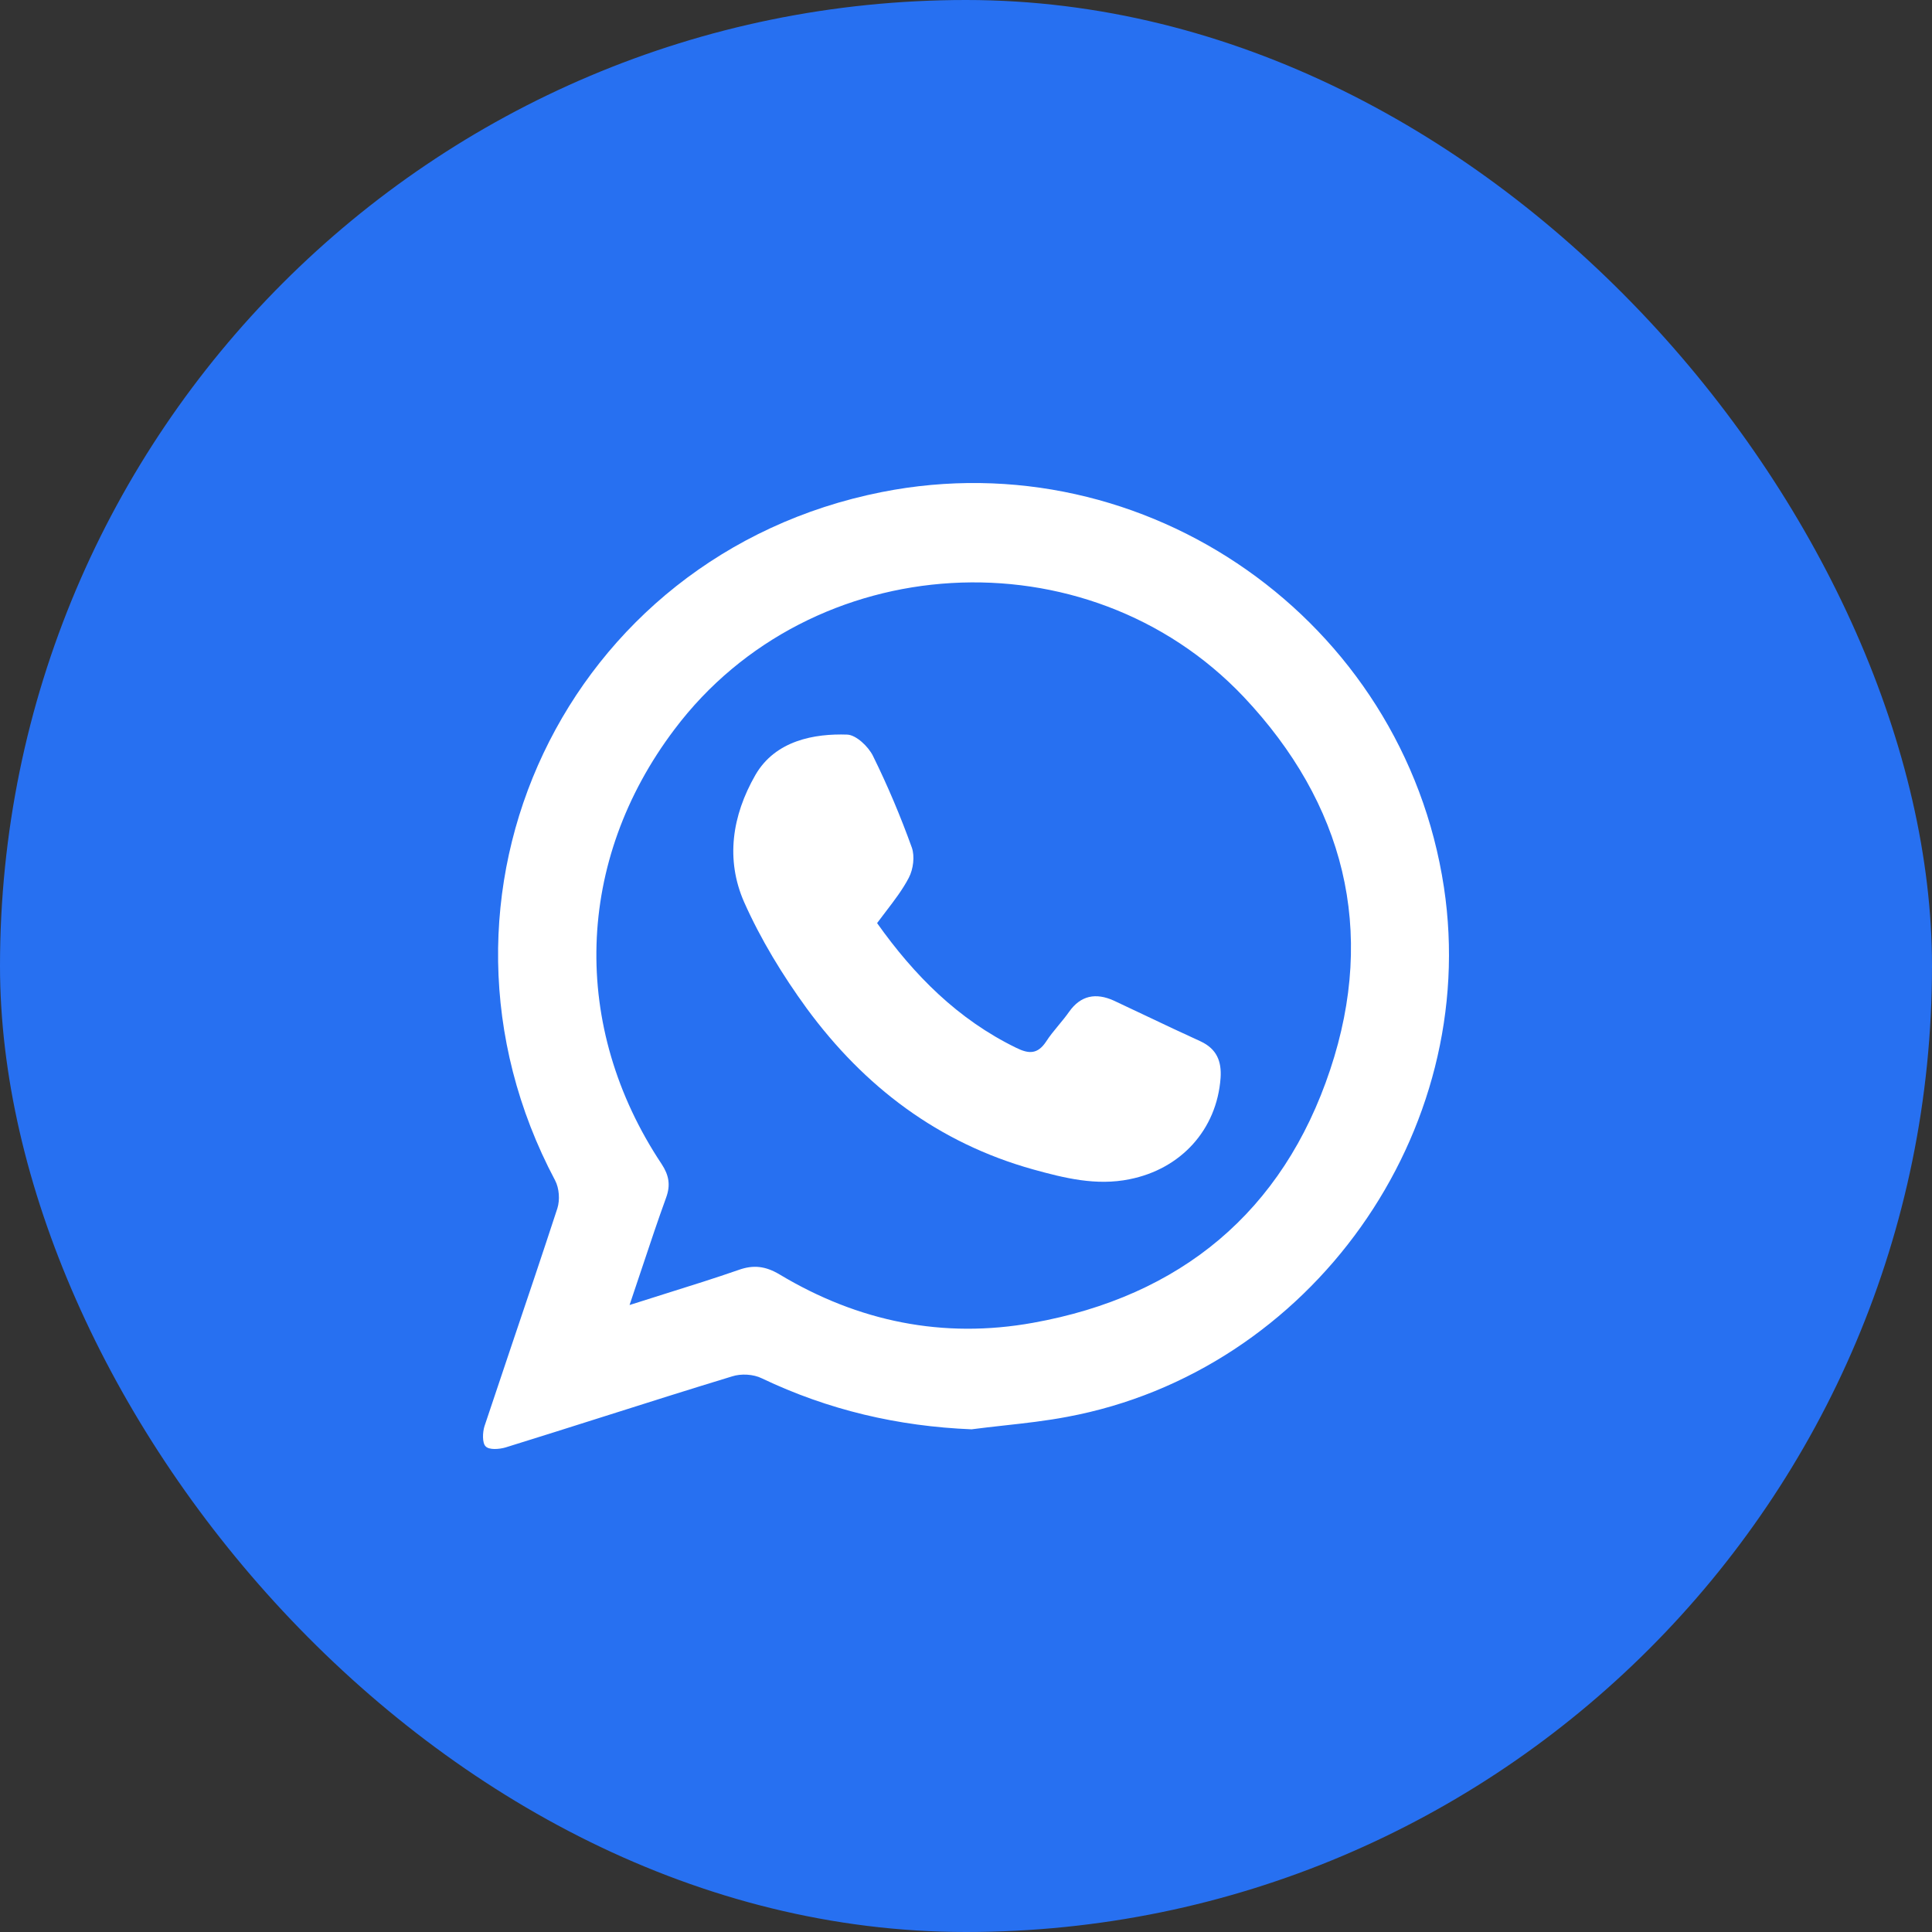
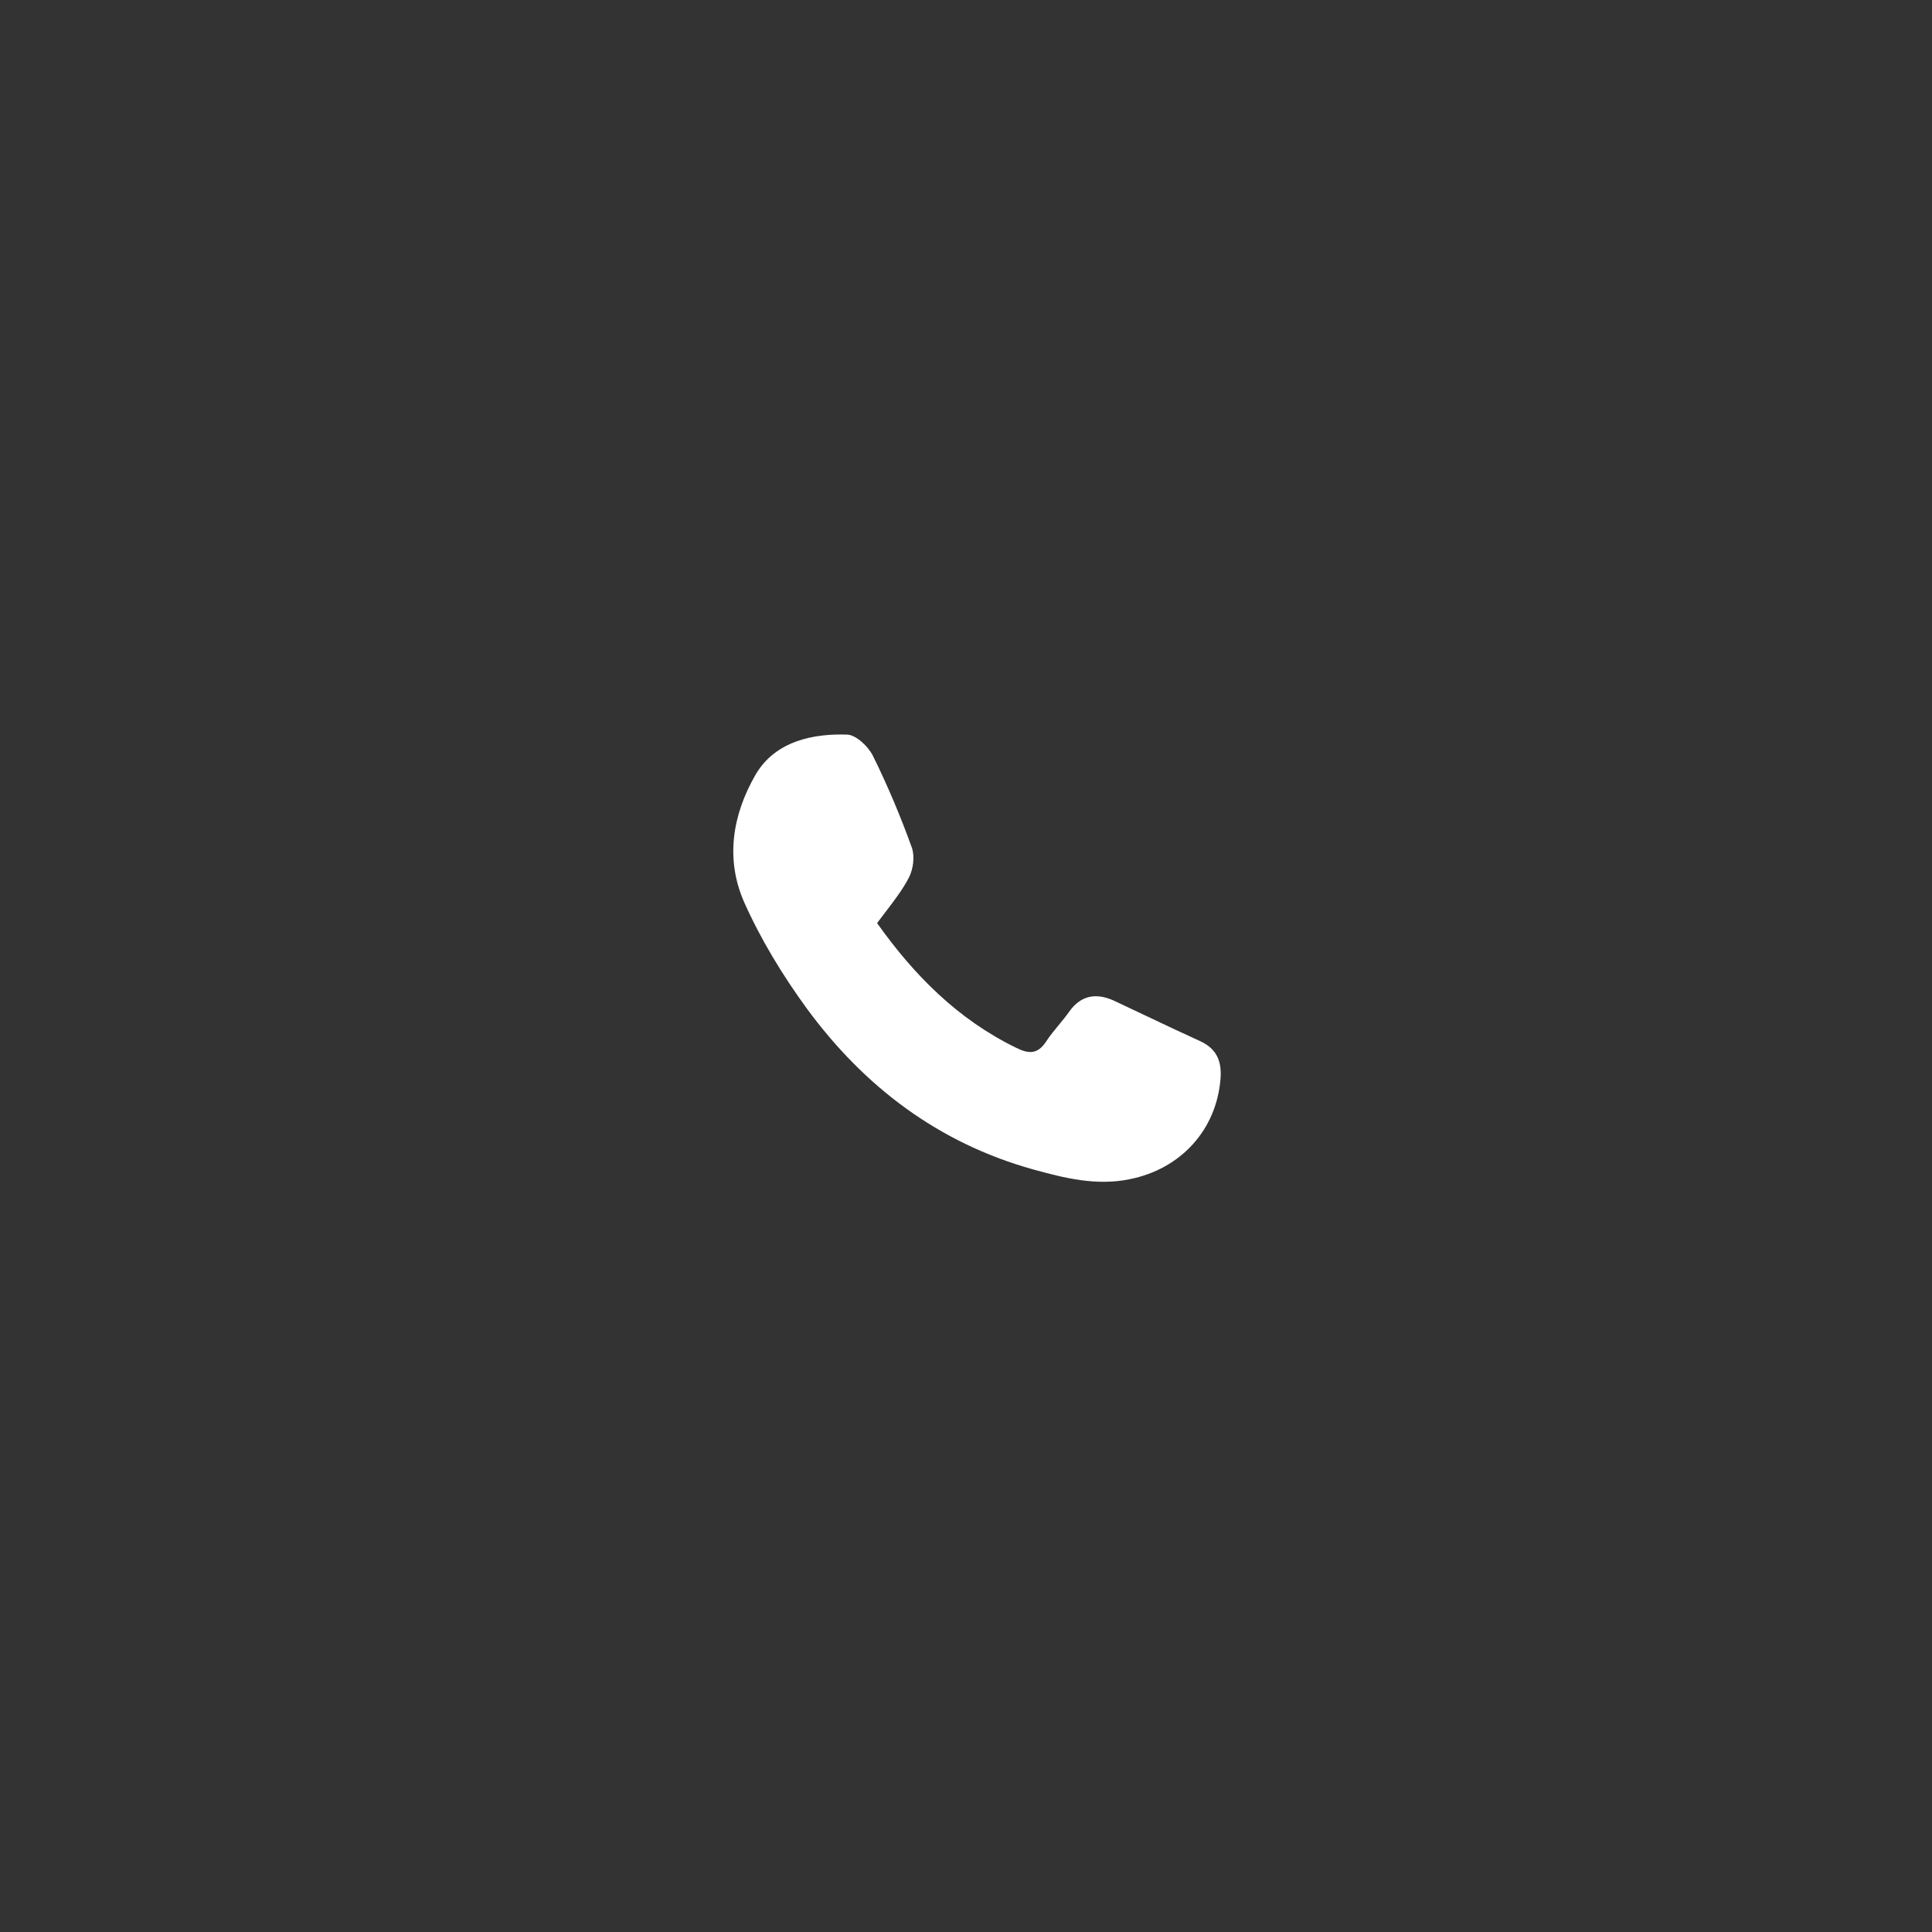
<svg xmlns="http://www.w3.org/2000/svg" width="48" height="48" viewBox="0 0 48 48" fill="none">
  <rect x="0" y="0" width="48" height="48" fill="#333333" stroke="none" />
-   <rect width="48" height="48" rx="24" fill="#2770F1" />
  <path d="M25.246 26.032C23.8 25.328 22.711 24.23 21.791 22.934C21.864 22.835 21.938 22.739 22.01 22.645C22.223 22.366 22.425 22.103 22.579 21.808C22.692 21.592 22.73 21.273 22.654 21.057C22.373 20.278 22.053 19.518 21.687 18.777C21.575 18.551 21.274 18.26 21.049 18.251C20.241 18.223 19.265 18.392 18.767 19.255C18.185 20.269 18.026 21.358 18.486 22.409C18.899 23.338 19.443 24.23 20.044 25.055C21.471 26.998 23.312 28.397 25.668 29.054C26.448 29.27 27.236 29.466 28.062 29.298C29.339 29.044 30.231 28.068 30.325 26.782C30.353 26.369 30.231 26.06 29.828 25.872C29.375 25.666 28.925 25.453 28.475 25.239C28.207 25.112 27.938 24.985 27.668 24.858C27.227 24.661 26.851 24.727 26.56 25.14C26.481 25.253 26.392 25.36 26.303 25.468C26.192 25.602 26.081 25.736 25.988 25.881C25.781 26.191 25.565 26.191 25.246 26.032Z" fill="white" />
-   <path fill-rule="evenodd" clip-rule="evenodd" d="M18.927 34.244C20.579 35.032 22.307 35.436 24.138 35.511C24.403 35.476 24.669 35.447 24.935 35.417C25.461 35.359 25.989 35.301 26.513 35.201C32.569 34.075 36.794 28.134 35.874 22.043C34.87 15.417 28.476 10.921 21.903 12.226C14.063 13.784 10.045 22.268 13.791 29.326C13.895 29.523 13.913 29.814 13.848 30.02C13.478 31.153 13.097 32.282 12.716 33.409C12.488 34.085 12.261 34.76 12.036 35.436C11.989 35.586 11.979 35.849 12.064 35.933C12.148 36.027 12.402 36.008 12.561 35.961C13.377 35.708 14.191 35.45 15.005 35.192C16.064 34.856 17.123 34.52 18.185 34.197C18.411 34.122 18.72 34.141 18.927 34.244ZM16.545 32.137C16.251 32.23 15.95 32.324 15.641 32.423C15.75 32.101 15.854 31.791 15.954 31.49C16.155 30.887 16.345 30.317 16.552 29.748C16.664 29.438 16.617 29.194 16.439 28.922C14.167 25.506 14.289 21.386 16.758 18.12C20.148 13.615 27.002 13.202 30.898 17.312C33.395 19.959 34.203 23.113 33.048 26.576C31.874 30.105 29.33 32.207 25.668 32.864C23.434 33.268 21.321 32.836 19.368 31.663C19.021 31.456 18.72 31.419 18.354 31.55C17.767 31.754 17.171 31.941 16.545 32.137Z" fill="white" />
</svg>